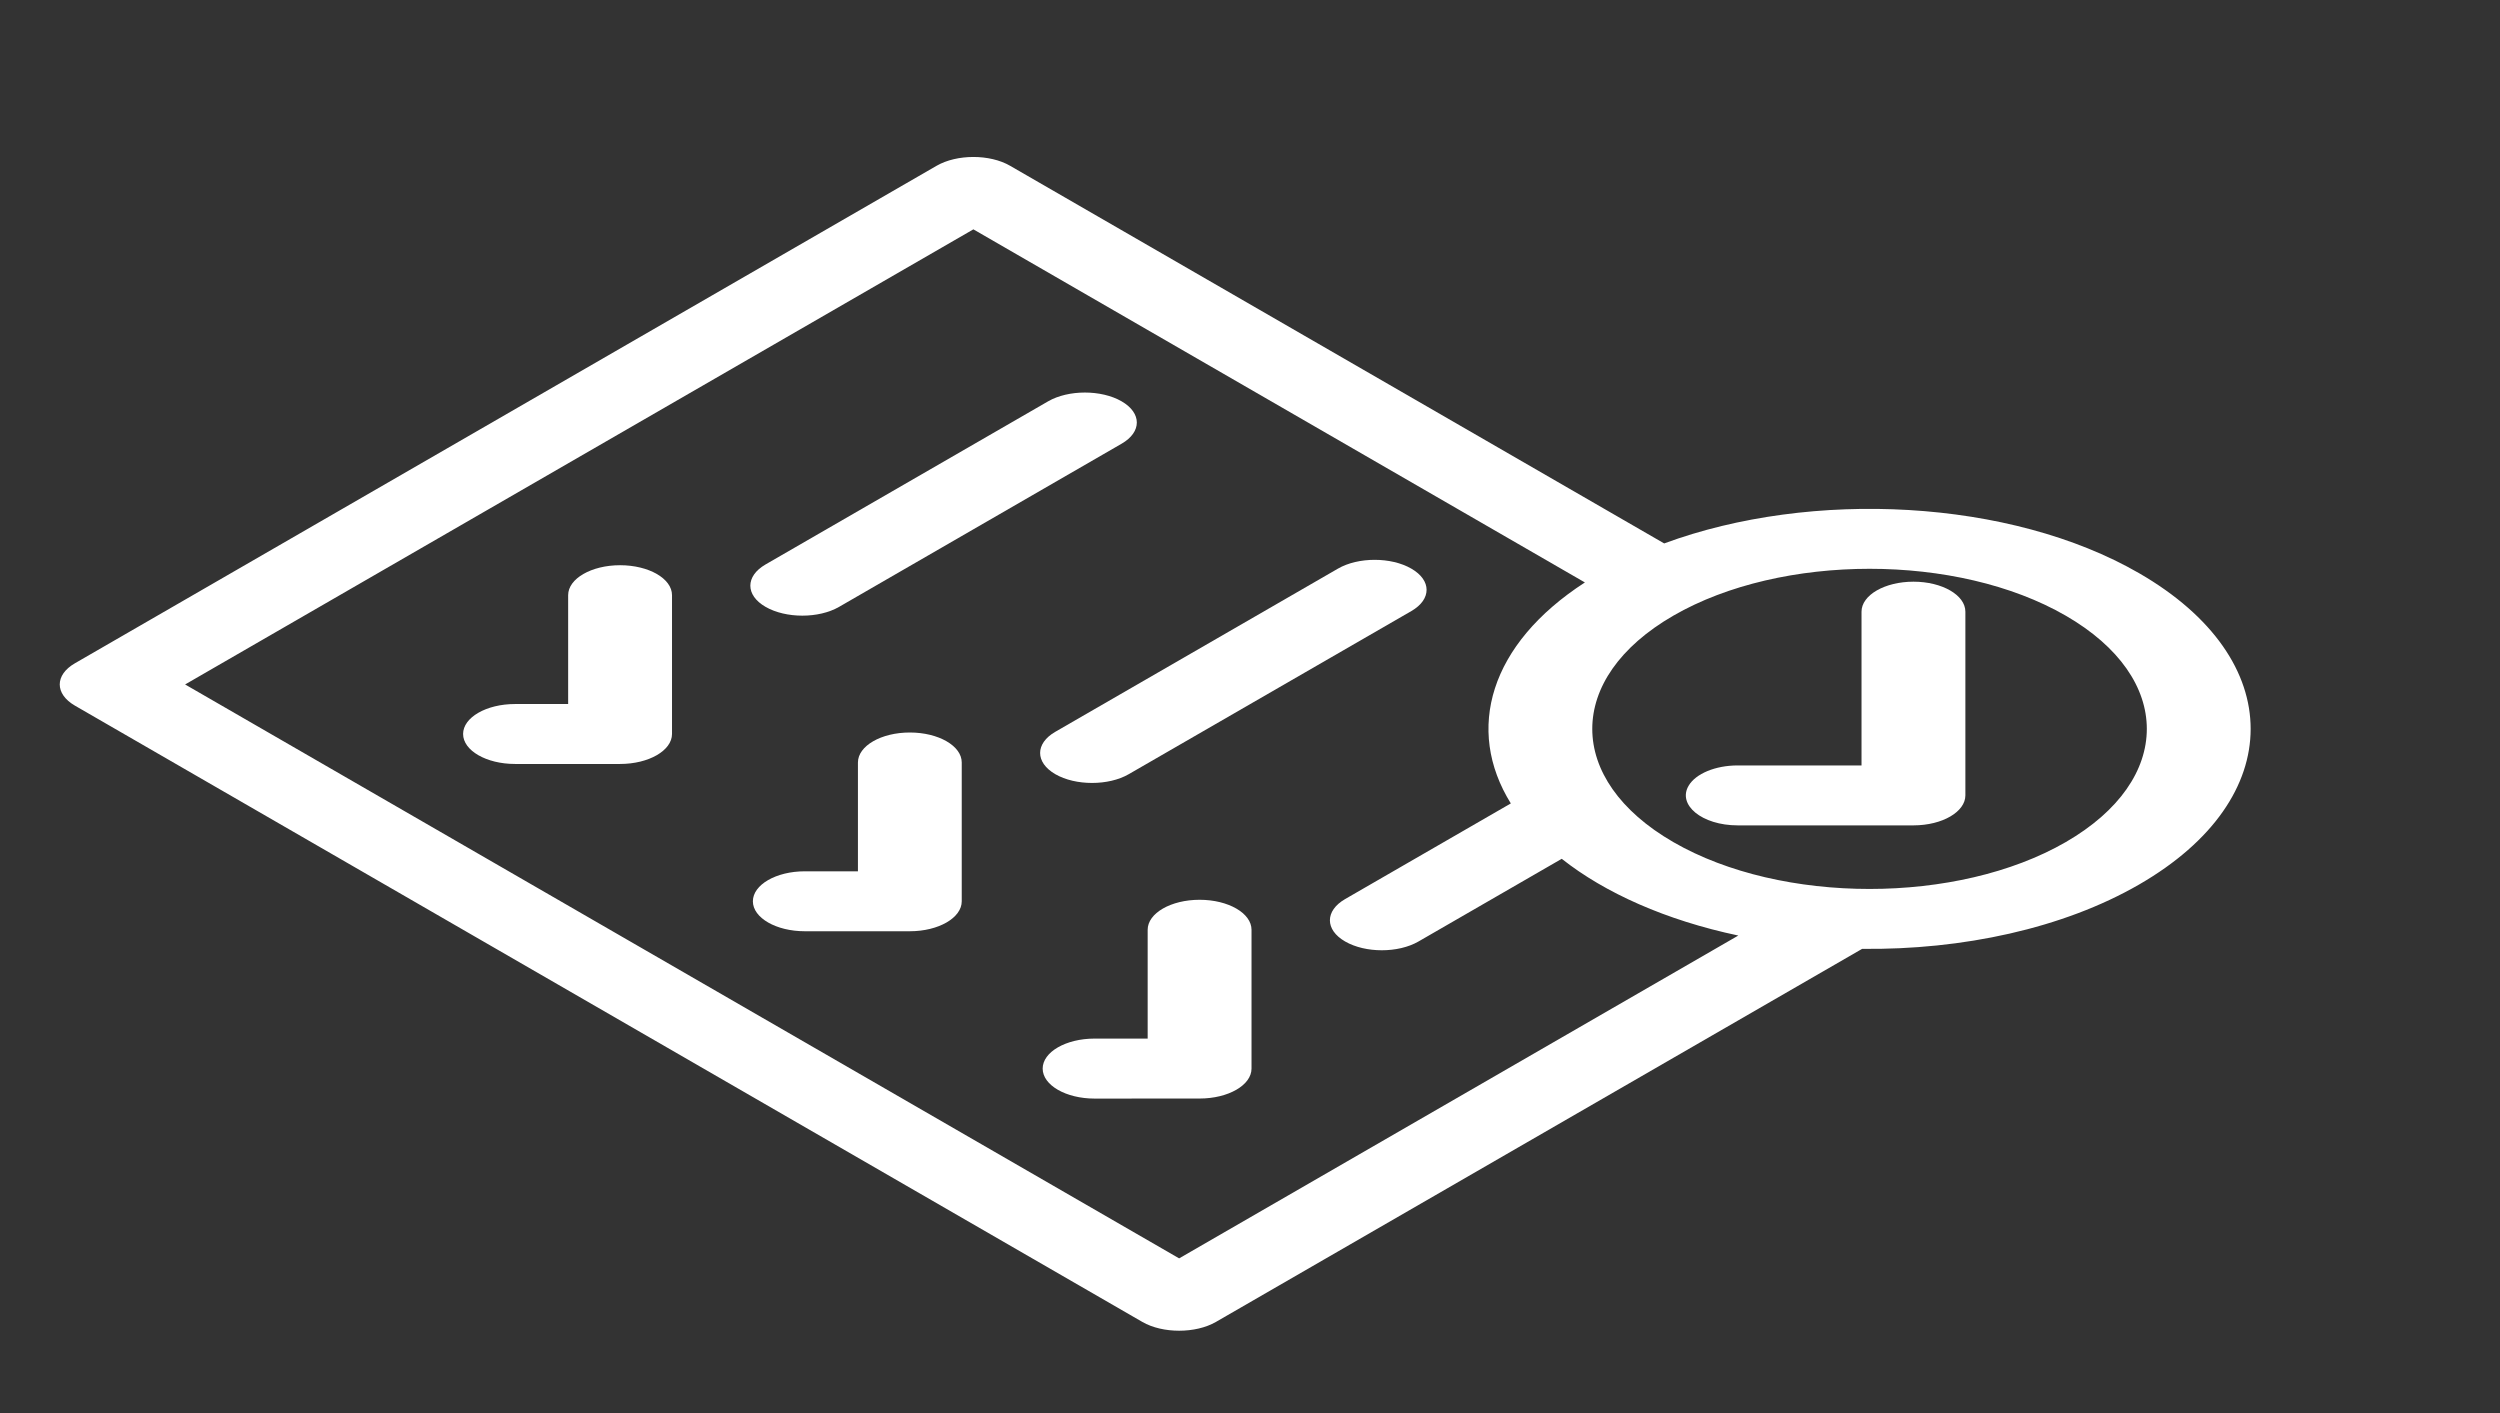
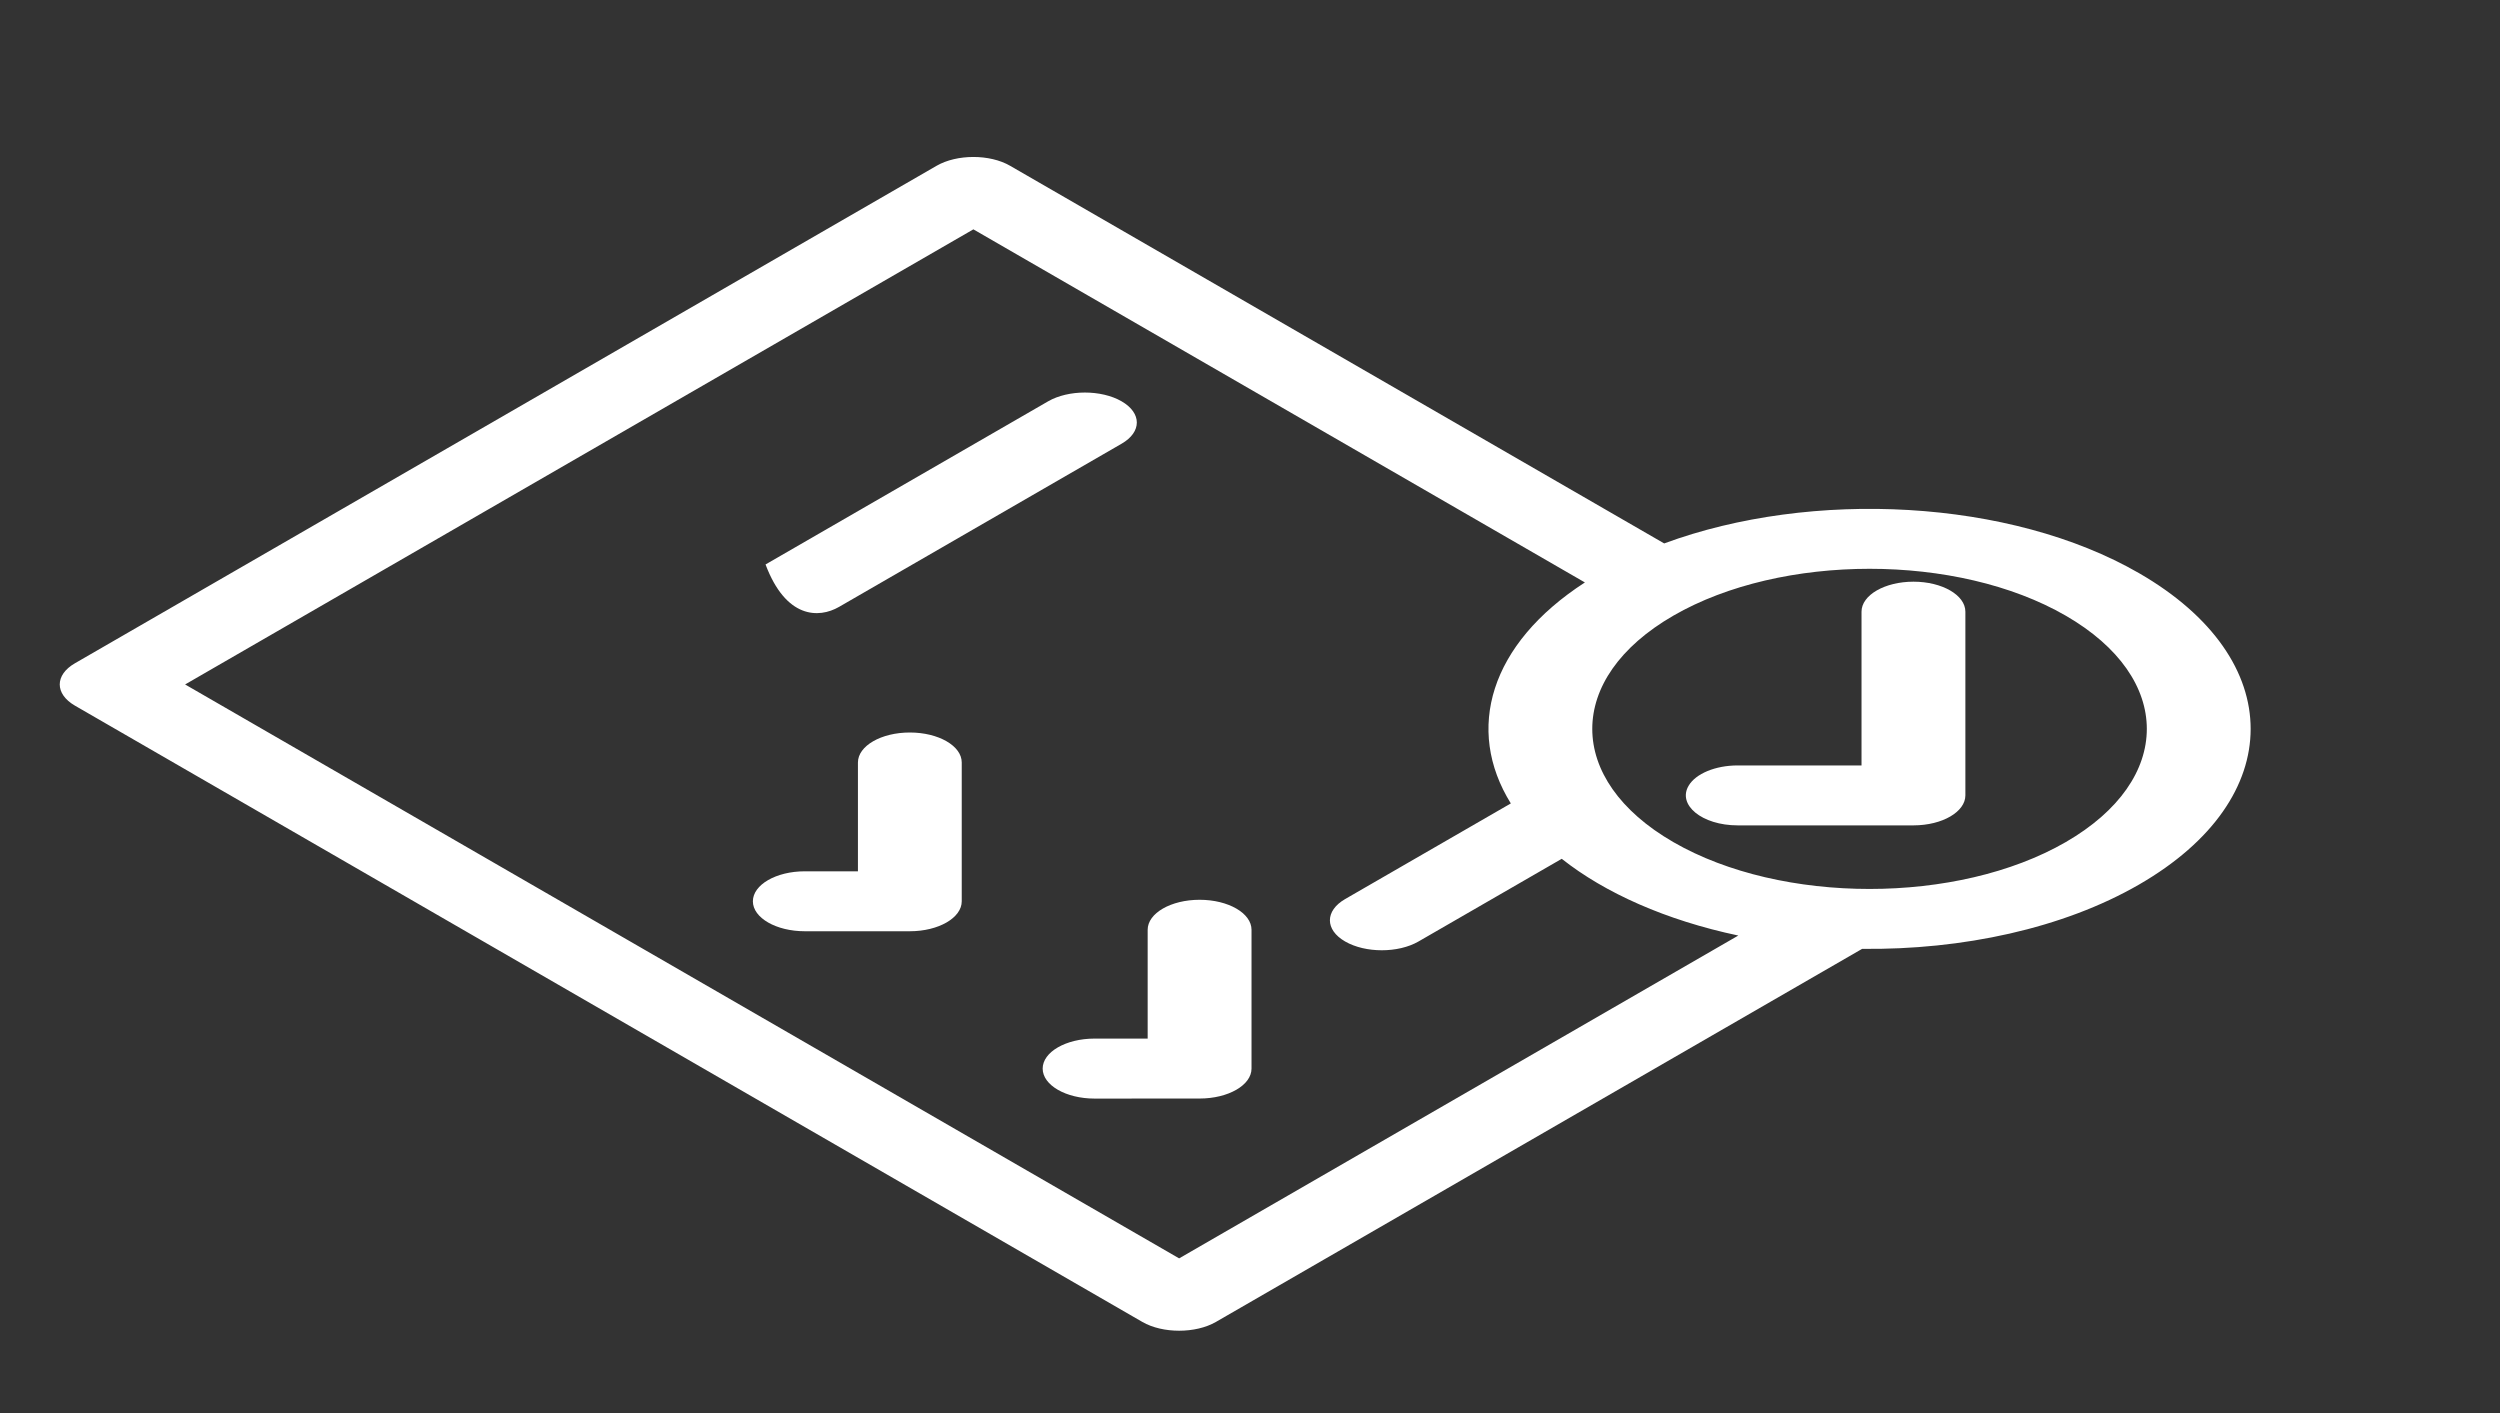
<svg xmlns="http://www.w3.org/2000/svg" width="46" height="26" viewBox="0 0 46 26" fill="none">
  <rect x="0" y="0" width="46" height="26" fill="#333333" stroke="none" />
  <g clip-path="url(#clip0_701_7842)">
    <path d="M21.117 17.108L21.117 19.11H20.14C19.613 19.11 19.185 19.357 19.185 19.662C19.185 19.967 19.613 20.214 20.14 20.214L22.073 20.213C22.6 20.213 23.028 19.967 23.028 19.662L23.028 17.108C23.028 16.803 22.601 16.556 22.073 16.556C21.545 16.556 21.117 16.803 21.117 17.108Z" fill="white" />
-     <path d="M15.438 11.167L20.638 8.164C21.011 7.949 21.011 7.6 20.637 7.384C20.264 7.169 19.66 7.169 19.286 7.384L14.086 10.386C13.713 10.602 13.713 10.951 14.086 11.166C14.46 11.382 15.065 11.382 15.438 11.167Z" fill="white" />
-     <path d="M10.454 10.951L10.454 12.954H9.477C8.949 12.954 8.521 13.201 8.521 13.505C8.521 13.81 8.949 14.057 9.477 14.057H11.409C11.937 14.057 12.365 13.81 12.365 13.505L12.365 10.951C12.365 10.646 11.937 10.4 11.409 10.4C10.882 10.4 10.454 10.647 10.454 10.951Z" fill="white" />
-     <path d="M20.769 14.245L25.97 11.243C26.343 11.027 26.342 10.678 25.969 10.463C25.596 10.247 24.991 10.247 24.618 10.463L19.418 13.465C19.045 13.68 19.045 14.029 19.418 14.245C19.791 14.46 20.396 14.46 20.769 14.245Z" fill="white" />
+     <path d="M15.438 11.167L20.638 8.164C21.011 7.949 21.011 7.6 20.637 7.384C20.264 7.169 19.66 7.169 19.286 7.384L14.086 10.386C14.46 11.382 15.065 11.382 15.438 11.167Z" fill="white" />
    <path d="M15.786 14.03L15.786 16.032H14.808C14.281 16.032 13.853 16.279 13.853 16.584C13.853 16.888 14.281 17.135 14.808 17.135H16.741C17.269 17.135 17.696 16.888 17.696 16.584L17.696 14.03C17.697 13.725 17.269 13.478 16.741 13.478C16.213 13.478 15.786 13.725 15.786 14.03Z" fill="white" />
    <path d="M30.621 9.999L18.585 3.05C18.212 2.834 17.607 2.835 17.234 3.05L1.379 12.204C1.006 12.419 1.006 12.768 1.379 12.984L21.02 24.324C21.393 24.539 21.999 24.539 22.372 24.324L34.263 17.459C36.104 17.48 37.958 17.085 39.36 16.275C42.096 14.696 42.096 12.127 39.36 10.547C36.991 9.179 33.334 8.997 30.621 9.999ZM21.696 23.154L3.406 12.594L17.91 4.22L29.162 10.717C27.41 11.851 26.955 13.422 27.799 14.783L24.75 16.543C24.377 16.759 24.377 17.108 24.75 17.323C25.123 17.539 25.728 17.539 26.101 17.323L28.736 15.802C29.53 16.43 30.653 16.933 31.985 17.214L21.696 23.154ZM38.009 15.495C36.019 16.644 32.78 16.644 30.79 15.495C28.801 14.347 28.8 12.477 30.79 11.328C32.78 10.179 36.019 10.178 38.009 11.328C39.999 12.477 39.999 14.346 38.009 15.495Z" fill="white" />
    <path d="M35.208 10.703C34.68 10.703 34.252 10.95 34.252 11.255C34.252 11.528 34.252 13.813 34.252 14.084L31.975 14.084C31.558 14.084 31.203 14.238 31.074 14.452C30.857 14.806 31.312 15.187 31.975 15.187L35.208 15.187C35.745 15.186 36.163 14.934 36.163 14.635L36.163 11.255C36.163 10.95 35.735 10.703 35.208 10.703Z" fill="white" />
  </g>
  <defs>
    <clipPath id="clip0_701_7842">
      <rect width="26" height="26" fill="white" transform="matrix(0.866 -0.5 0.866 0.5 0 13)" />
    </clipPath>
  </defs>
</svg>